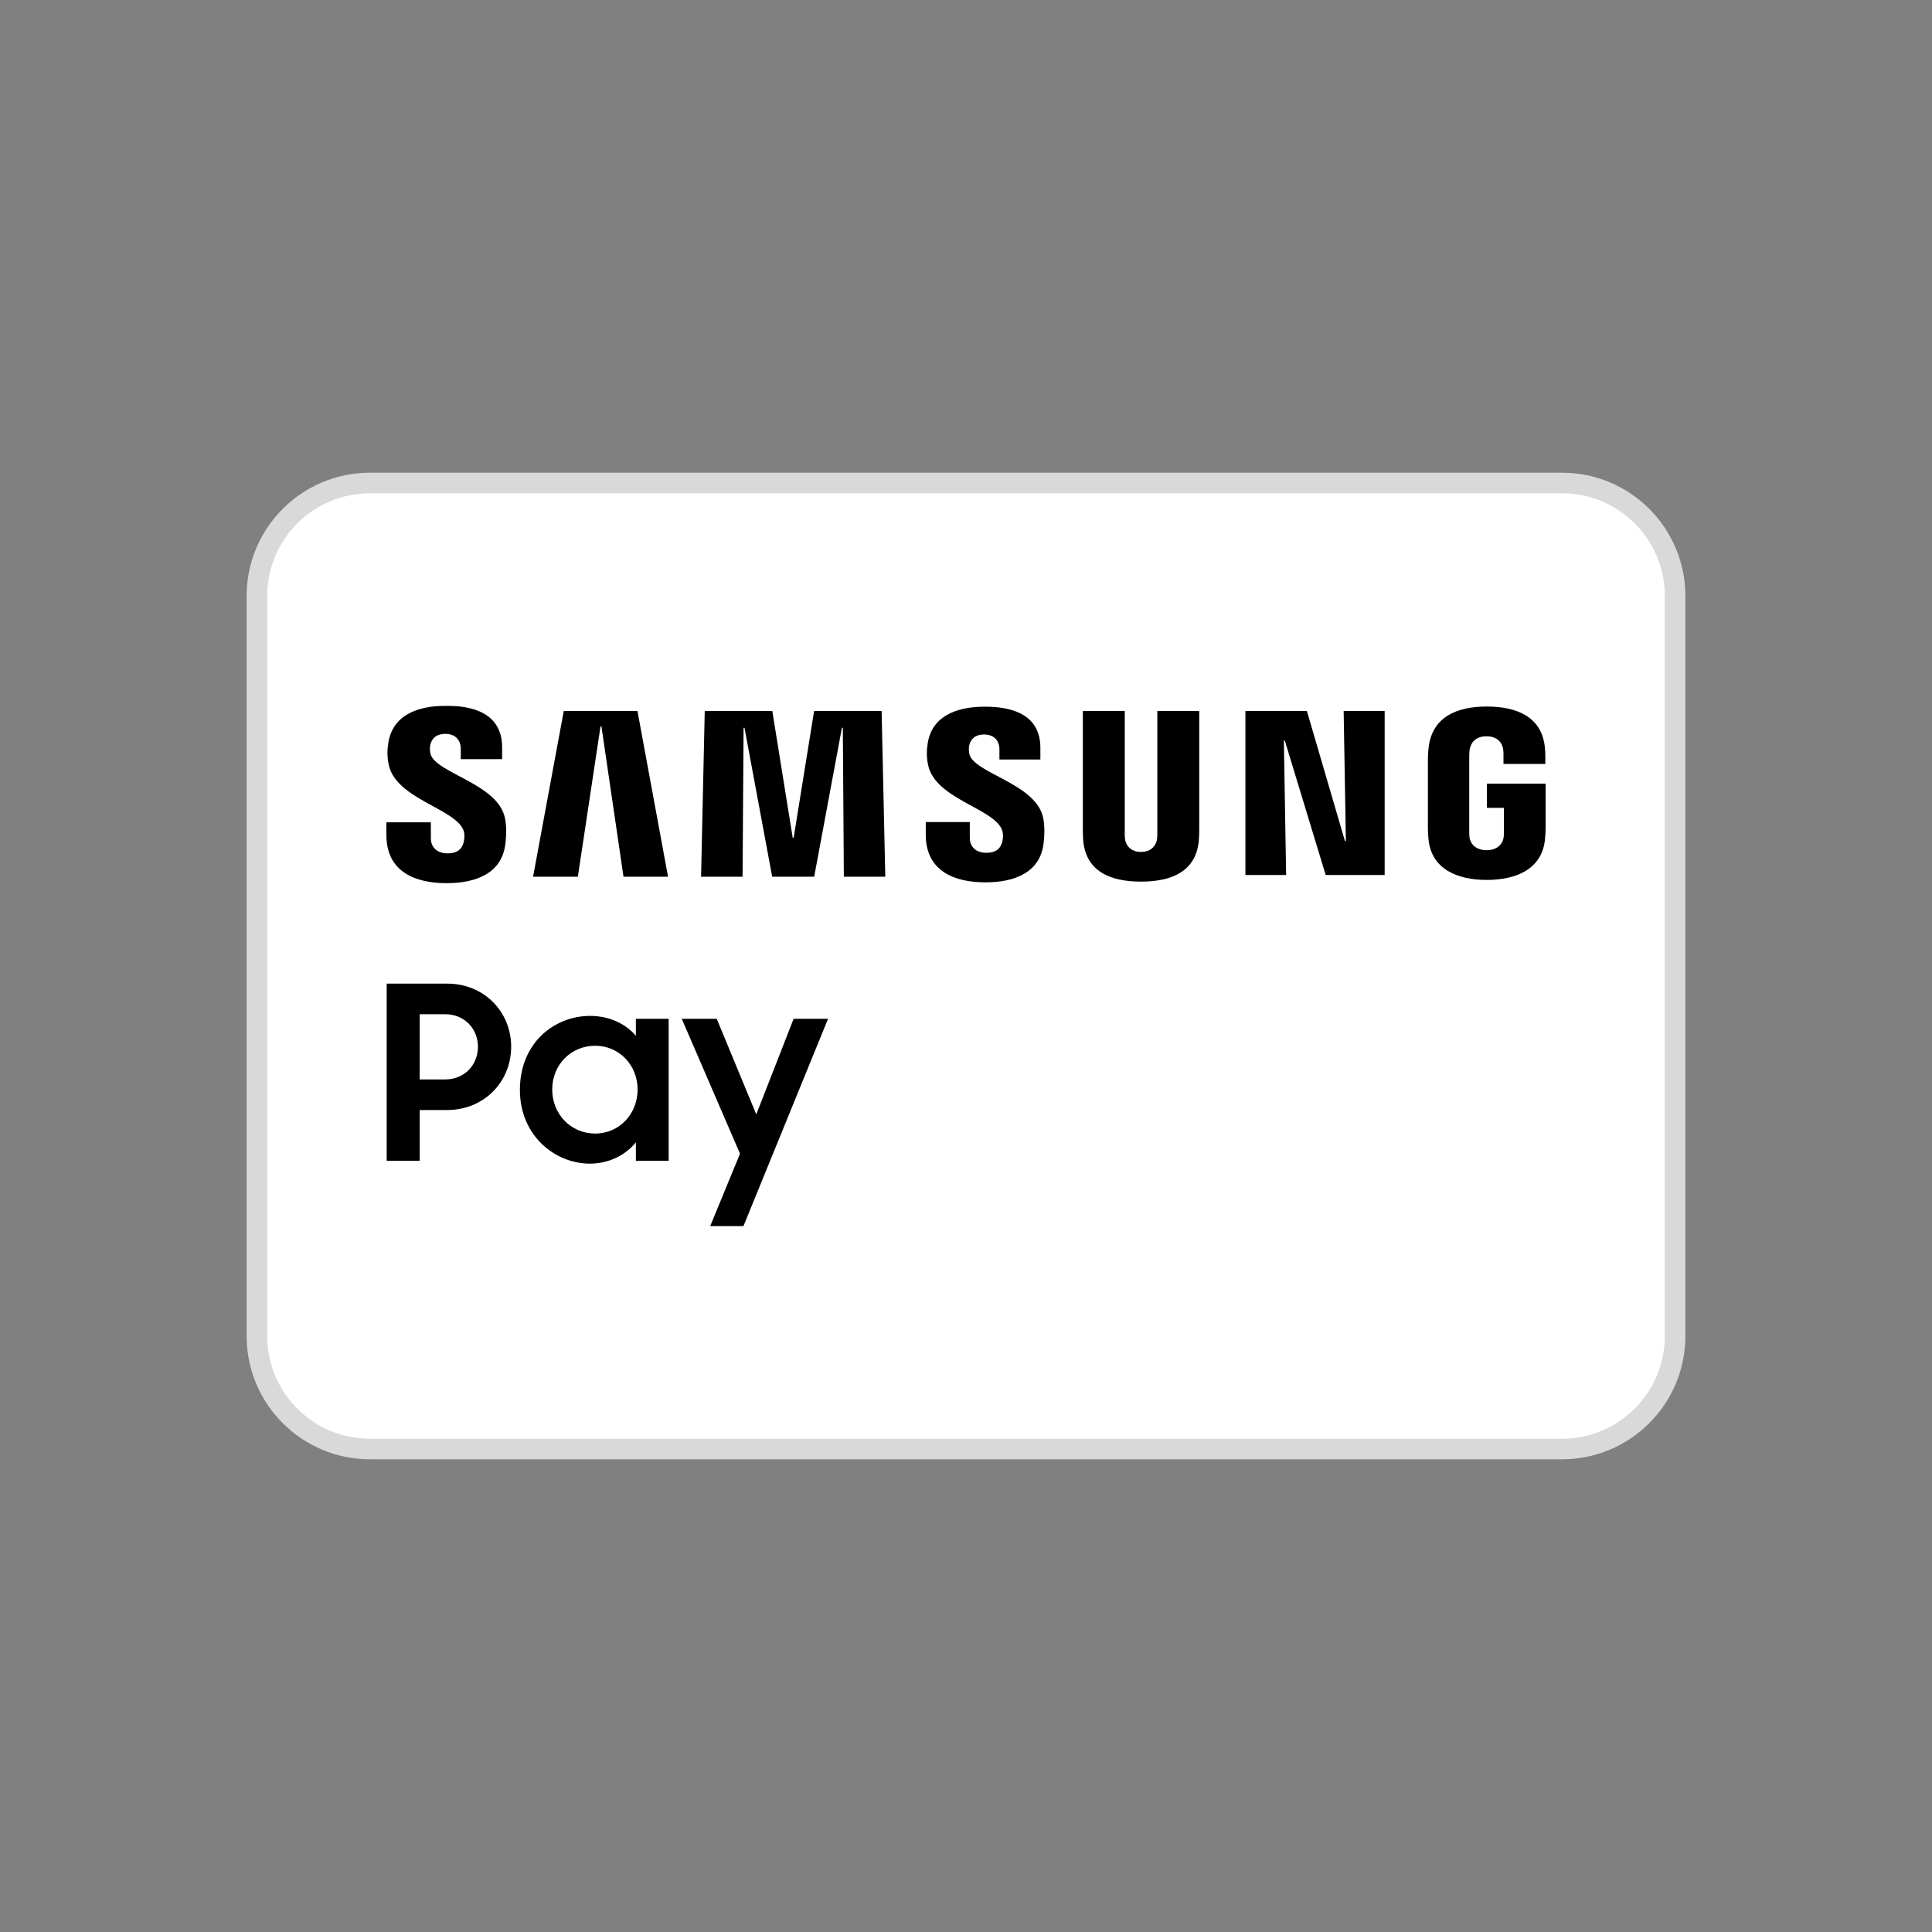
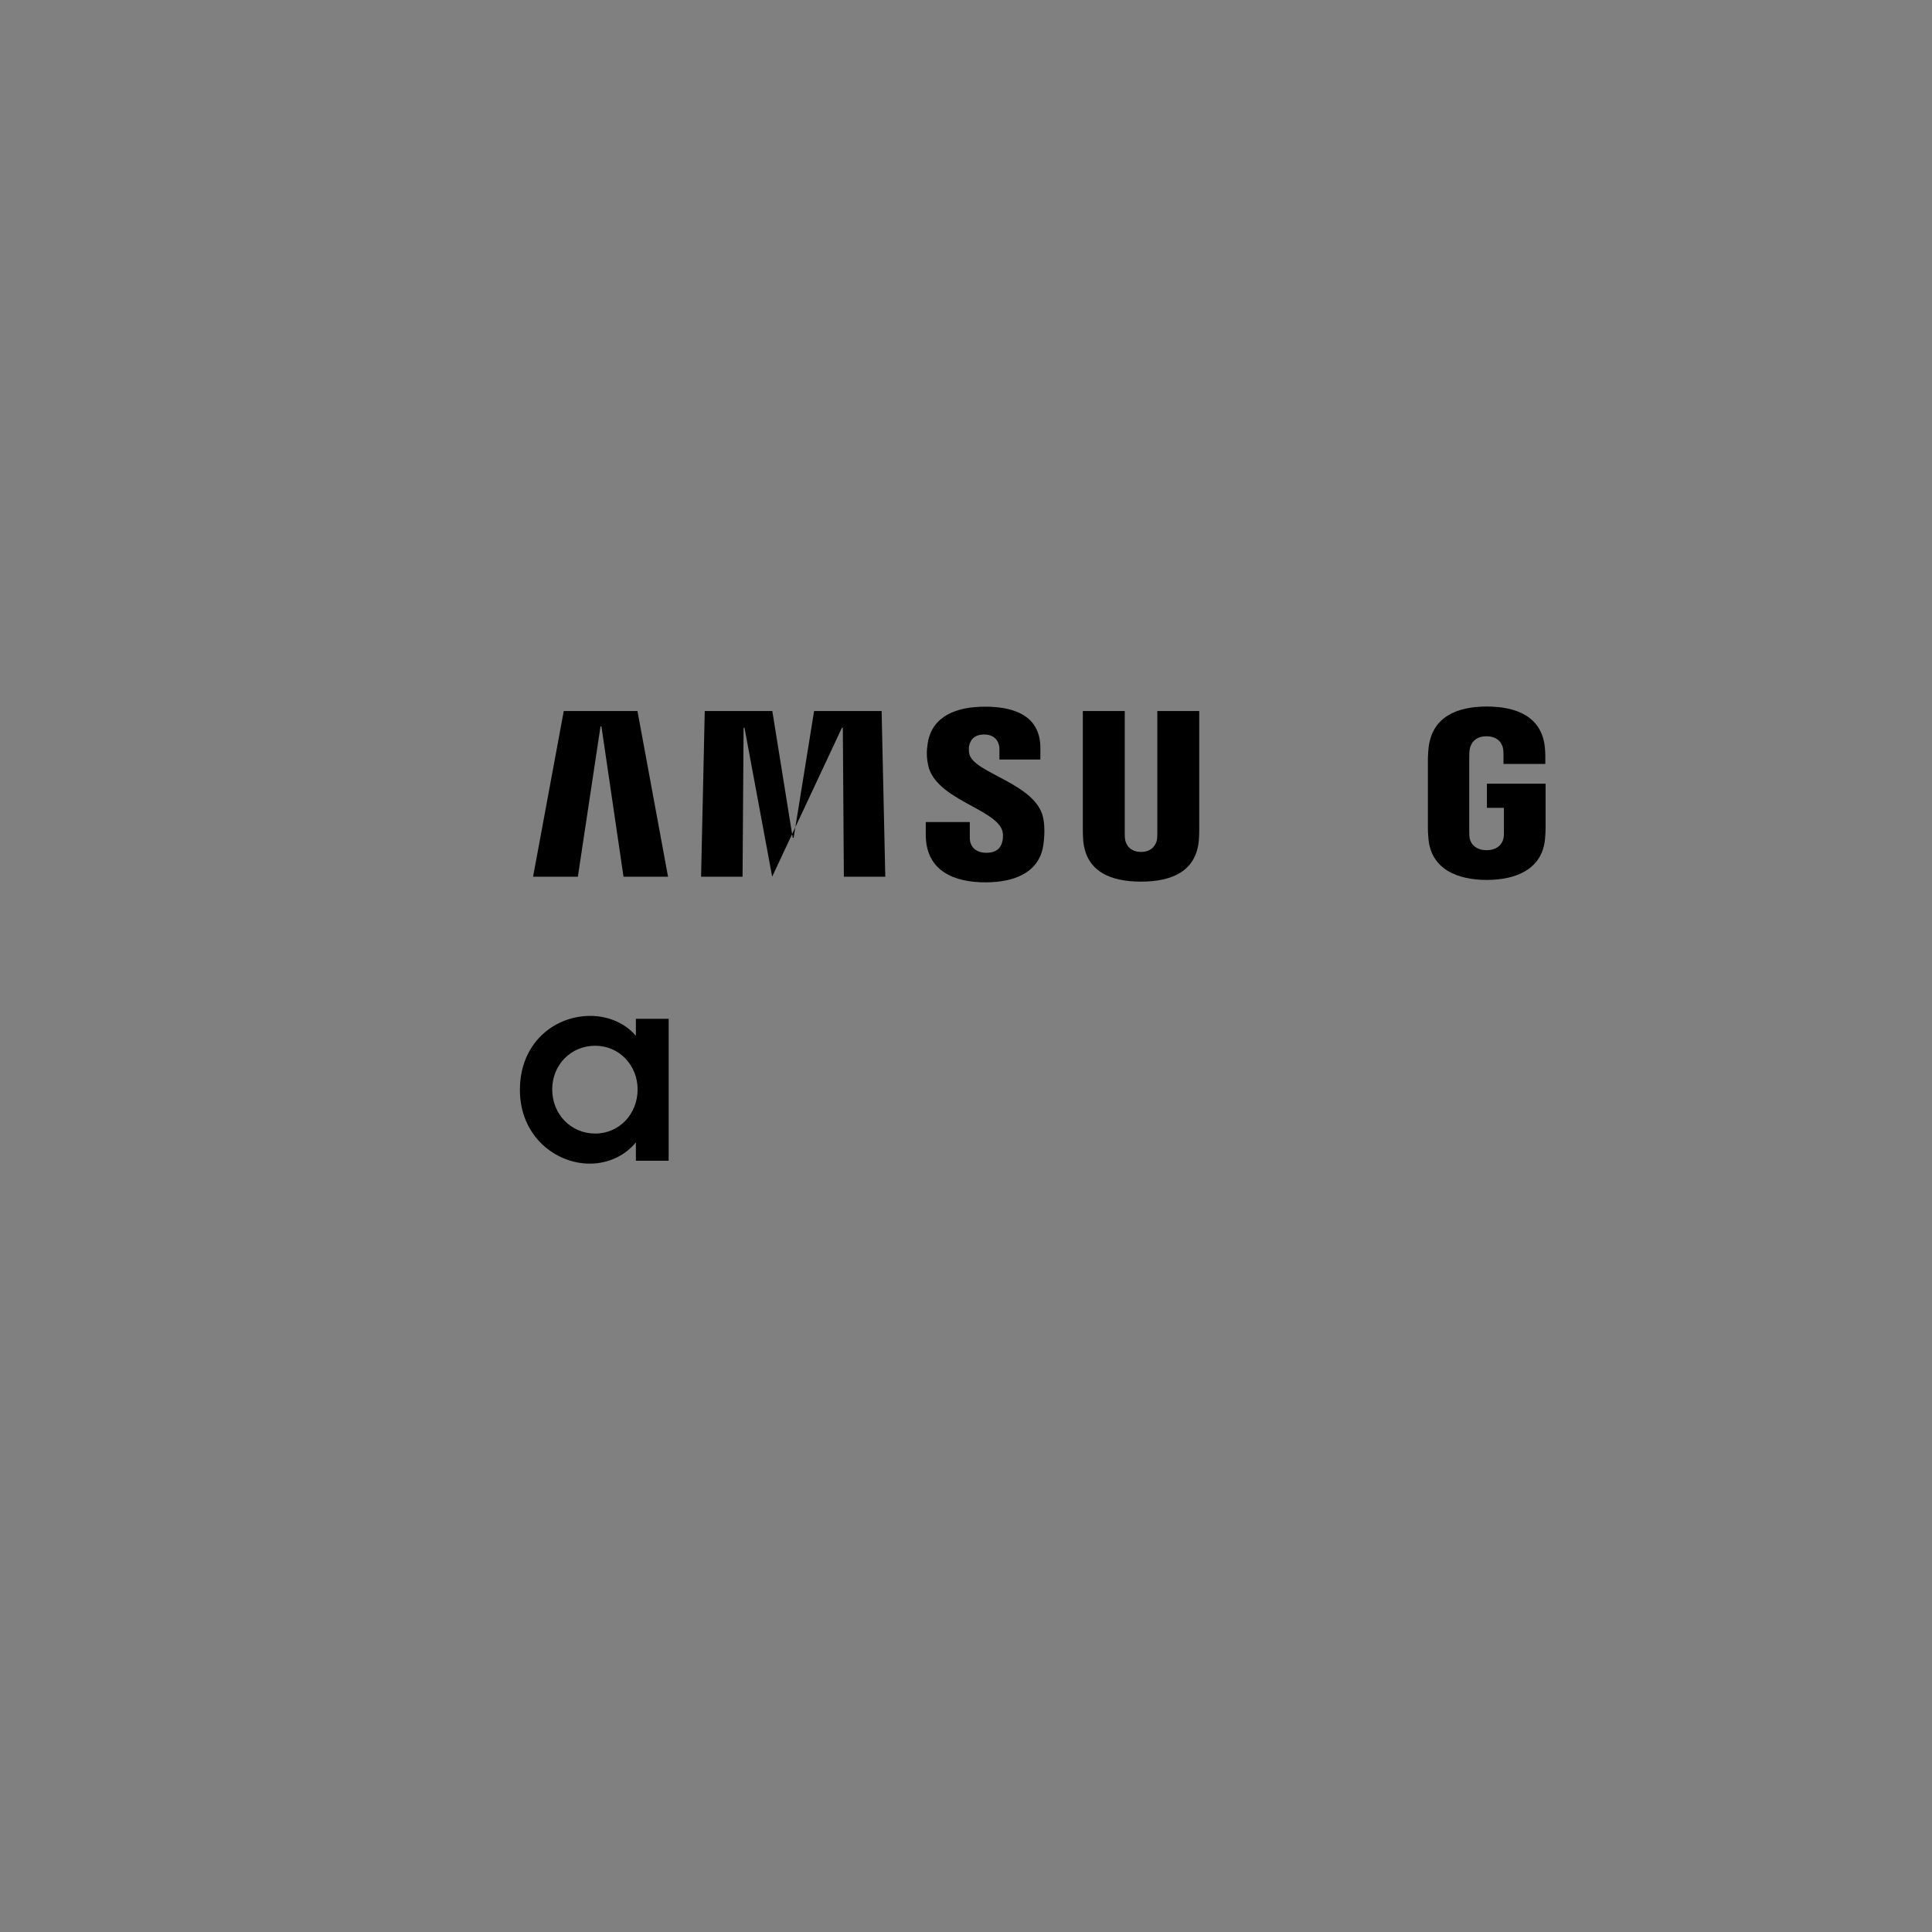
<svg xmlns="http://www.w3.org/2000/svg" width="40" height="40" viewBox="0 0 40 40" fill="none">
  <rect x="0" y="0" width="40" height="40" fill="#808080" stroke="none" />
-   <path d="M32.34 10H7.66C6.367 10 5.319 11.048 5.319 12.34V27.66C5.319 28.952 6.367 30 7.66 30H32.34C33.633 30 34.681 28.952 34.681 27.66V12.34C34.681 11.048 33.633 10 32.34 10Z" fill="white" stroke="#D9D9D9" stroke-width="0.426" />
  <g clip-path="url(#clip0_3073_322)">
    <mask id="mask0_3073_322" style="mask-type:luminance" maskUnits="userSpaceOnUse" x="6" y="13" width="28" height="14">
      <path d="M6.09 13.702H33.91V26.942H6.09V13.702Z" fill="white" />
    </mask>
    <g mask="url(#mask0_3073_322)">
-       <path d="M9.212 22.349H8.689V20.998H9.212C9.619 20.998 9.895 21.299 9.895 21.671C9.895 22.048 9.619 22.349 9.212 22.349ZM9.262 20.365H8.006V24.032H8.689V22.982H9.257C10.021 22.982 10.583 22.399 10.583 21.671C10.583 20.948 10.021 20.365 9.262 20.365Z" fill="black" />
      <path d="M12.322 23.469C11.819 23.469 11.433 23.067 11.433 22.555C11.433 22.048 11.819 21.651 12.322 21.651C12.824 21.651 13.201 22.058 13.201 22.555C13.201 23.062 12.824 23.469 12.322 23.469ZM13.165 21.445C12.954 21.194 12.608 21.033 12.221 21.033C11.478 21.033 10.764 21.59 10.764 22.565C10.764 23.524 11.503 24.092 12.211 24.092C12.598 24.092 12.949 23.921 13.165 23.65V24.032H13.844V21.093H13.165V21.445Z" fill="black" />
-       <path d="M15.658 23.072L14.839 21.093H14.115L15.321 23.886L14.703 25.388H15.391L17.144 21.093H16.431L15.658 23.072Z" fill="black" />
-       <path d="M27.865 17.414H27.846L27.058 14.721H25.785V18.116H26.628L26.581 15.331H26.6L27.447 18.116H28.668V14.721H27.819L27.865 17.414Z" fill="black" />
      <path d="M12.433 15.039L12.452 15.039L12.909 18.151H13.831L13.198 14.721H11.672L11.037 18.151H11.964L12.433 15.039Z" fill="black" />
-       <path d="M16.855 14.721L16.432 17.344H16.412L15.99 14.721H14.591L14.515 18.151H15.374L15.395 15.068H15.414L15.987 18.151H16.857L17.431 15.068L17.45 15.068L17.471 18.151H18.329L18.253 14.721H16.855Z" fill="black" />
-       <path d="M9.247 18.285C9.867 18.285 10.377 18.074 10.459 17.501C10.501 17.205 10.47 17.011 10.455 16.939C10.31 16.221 9.009 16.006 8.912 15.605C8.896 15.535 8.9 15.463 8.908 15.425C8.933 15.315 9.007 15.194 9.222 15.194C9.423 15.194 9.54 15.318 9.54 15.505V15.717H10.396V15.476C10.396 14.729 9.725 14.612 9.24 14.612C8.63 14.612 8.132 14.814 8.041 15.373C8.016 15.526 8.012 15.663 8.049 15.836C8.197 16.537 9.416 16.74 9.593 17.184C9.626 17.267 9.616 17.373 9.6 17.437C9.572 17.552 9.494 17.668 9.266 17.668C9.051 17.668 8.921 17.544 8.921 17.357L8.92 17.025H8L8 17.289C8 18.054 8.602 18.285 9.247 18.285Z" fill="black" />
+       <path d="M16.855 14.721L16.432 17.344H16.412L15.99 14.721H14.591L14.515 18.151H15.374L15.395 15.068H15.414L15.987 18.151L17.431 15.068L17.45 15.068L17.471 18.151H18.329L18.253 14.721H16.855Z" fill="black" />
      <path d="M20.07 15.614C20.054 15.545 20.058 15.474 20.066 15.435C20.09 15.327 20.165 15.207 20.376 15.207C20.576 15.207 20.692 15.33 20.692 15.515V15.725H21.54V15.486C21.54 14.747 20.875 14.631 20.395 14.631C19.791 14.631 19.297 14.831 19.208 15.385C19.183 15.536 19.18 15.672 19.216 15.842C19.362 16.537 20.57 16.737 20.744 17.177C20.777 17.259 20.767 17.364 20.751 17.428C20.723 17.541 20.646 17.656 20.42 17.656C20.208 17.656 20.079 17.534 20.079 17.348L20.078 17.02H19.167L19.167 17.282C19.167 18.039 19.764 18.268 20.402 18.268C21.016 18.268 21.521 18.058 21.602 17.491C21.643 17.198 21.613 17.006 21.598 16.934C21.454 16.223 20.166 16.011 20.07 15.614Z" fill="black" />
      <path d="M24.829 14.721H23.961V17.258C23.961 17.302 23.96 17.352 23.953 17.389C23.936 17.474 23.862 17.638 23.624 17.638H23.624C23.385 17.638 23.311 17.474 23.295 17.389C23.288 17.352 23.286 17.302 23.287 17.258V14.721H22.419V17.18C22.417 17.243 22.424 17.372 22.427 17.406C22.487 18.046 22.993 18.253 23.624 18.253C24.254 18.253 24.76 18.046 24.82 17.406C24.824 17.372 24.83 17.243 24.829 17.18V14.721Z" fill="black" />
      <path d="M30.785 16.225V16.725H31.137V17.223C31.137 17.267 31.136 17.314 31.128 17.353C31.113 17.445 31.026 17.602 30.778 17.602C30.53 17.602 30.443 17.445 30.427 17.353C30.421 17.314 30.419 17.267 30.419 17.223V15.655C30.419 15.599 30.423 15.538 30.433 15.493C30.452 15.408 30.525 15.244 30.775 15.244C31.037 15.244 31.102 15.417 31.118 15.493C31.128 15.542 31.129 15.624 31.128 15.623V15.816H31.994V15.701C31.993 15.701 31.997 15.585 31.985 15.476C31.922 14.832 31.39 14.628 30.782 14.628C30.173 14.628 29.654 14.834 29.578 15.476C29.571 15.533 29.563 15.64 29.563 15.701L29.563 17.144C29.563 17.209 29.565 17.256 29.575 17.37C29.632 17.995 30.173 18.218 30.781 18.218C31.389 18.218 31.931 17.995 31.988 17.37C31.998 17.256 31.999 17.209 32 17.144V16.225H30.785Z" fill="black" />
    </g>
  </g>
  <defs>
    <clipPath id="clip0_3073_322">
      <rect width="24" height="10.776" fill="white" transform="translate(8 14.612)" />
    </clipPath>
  </defs>
</svg>